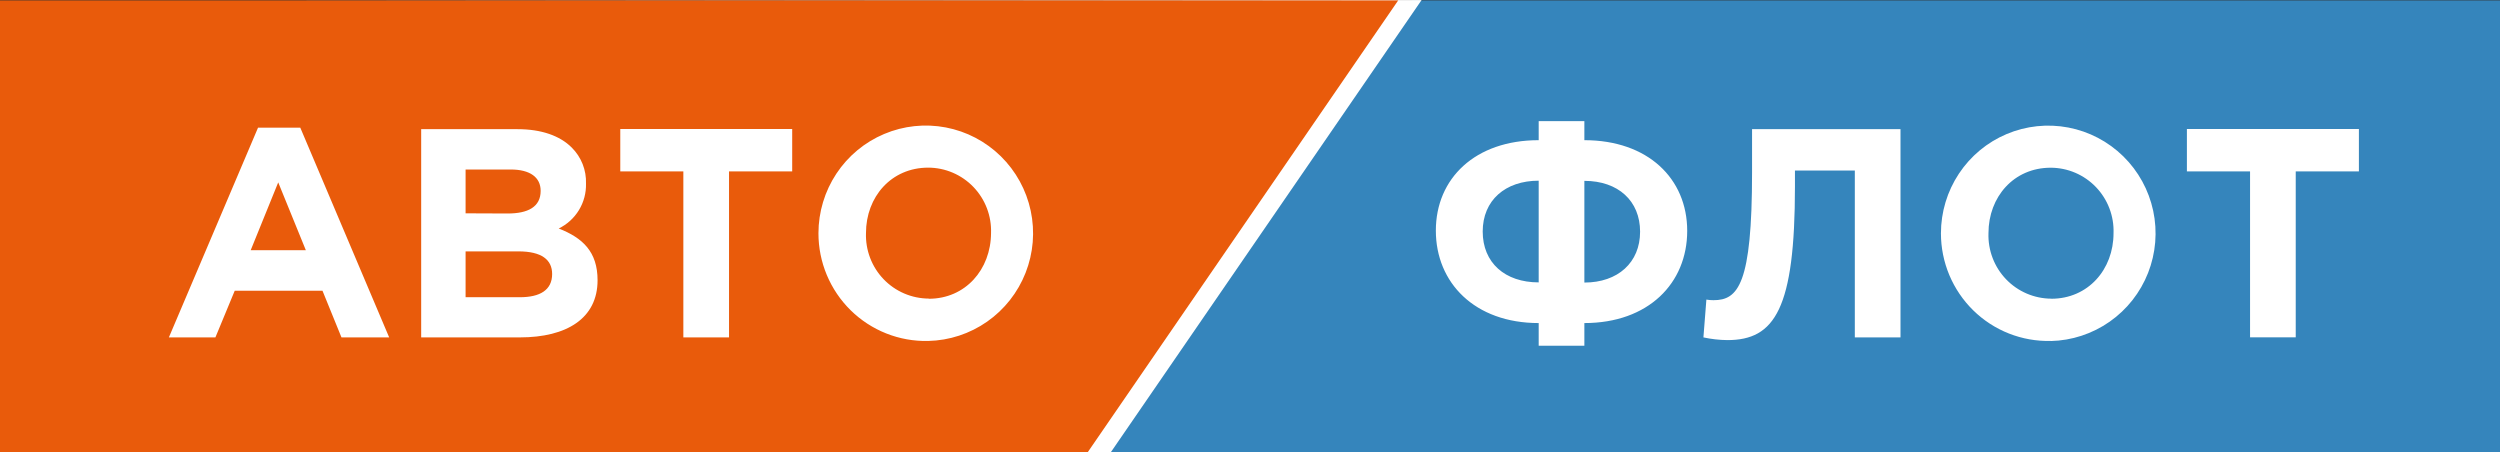
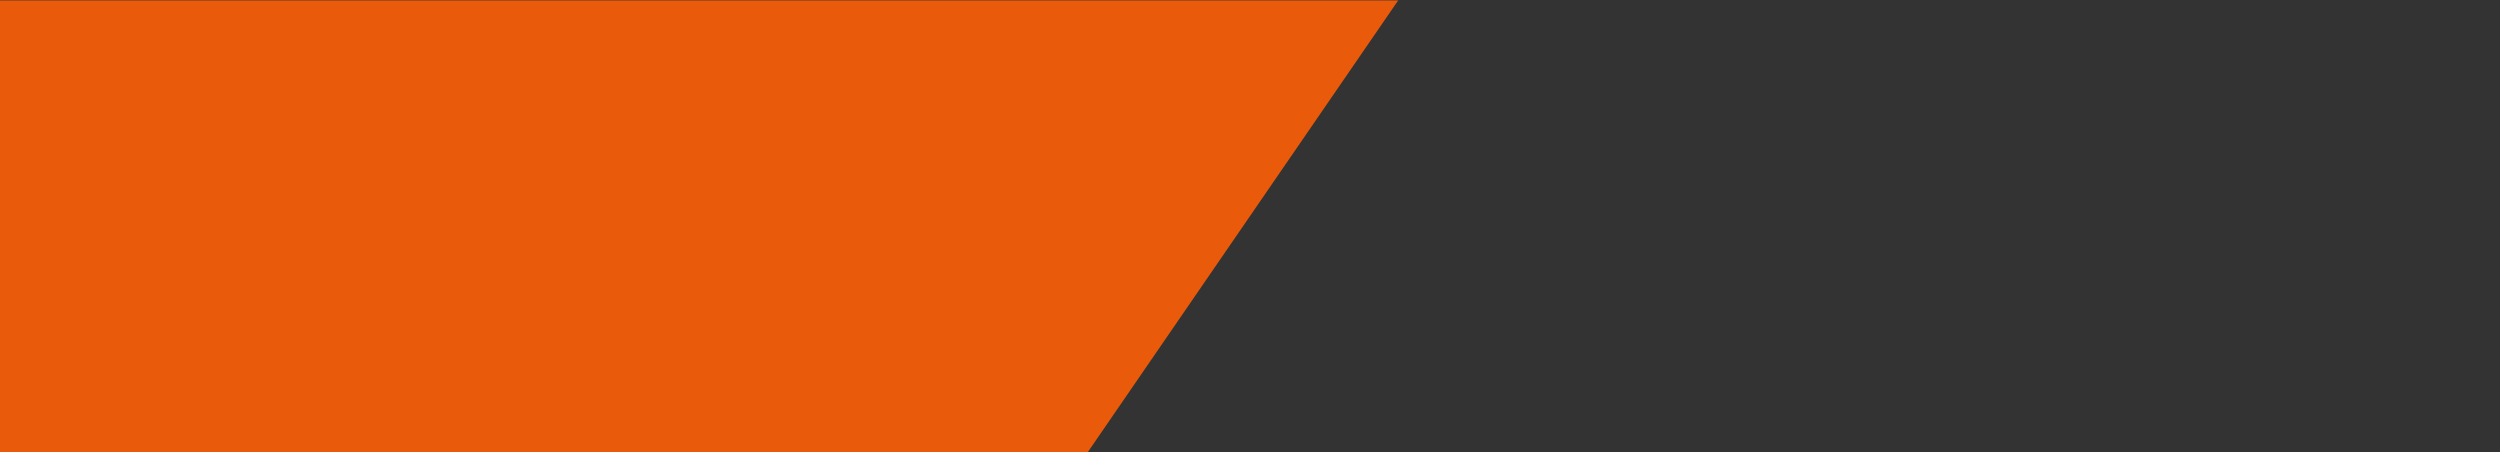
<svg xmlns="http://www.w3.org/2000/svg" width="221" height="40" viewBox="0 0 221 40" fill="none">
  <rect x="0" y="0" width="221" height="40" fill="#333333" stroke="none" />
-   <path d="M221 0.037V40H97.394L124.862 0.037H221Z" fill="#3585BC" />
-   <path d="M98.181 40L0.259 39.948V0.105L125.672 0L98.181 40Z" fill="white" />
  <path d="M0 40V0.037H123.599L96.138 40H0Z" fill="#E95B0B" />
-   <path d="M14.929 29.826H19.042L20.751 25.698H28.507L30.186 29.826H34.403L26.544 11.283H22.811L14.929 29.826ZM22.162 22.117L24.595 16.123L27.036 22.117H22.162ZM37.232 29.826H45.958C50.1 29.826 52.825 28.14 52.825 24.776C52.825 22.252 51.511 21.03 49.391 20.199C50.131 19.84 50.752 19.274 51.18 18.57C51.608 17.866 51.824 17.053 51.802 16.228C51.823 15.639 51.721 15.051 51.504 14.503C51.287 13.955 50.959 13.458 50.541 13.044C49.496 11.995 47.846 11.418 45.749 11.418H37.232V29.826ZM41.158 18.858V14.984H45.144C46.846 14.984 47.794 15.666 47.794 16.872C47.794 18.296 46.667 18.873 44.883 18.873L41.158 18.858ZM41.158 26.275V22.222H45.823C47.898 22.222 48.809 22.971 48.809 24.222C48.809 25.645 47.734 26.275 45.95 26.275H41.158ZM60.408 29.826H64.446V15.149H70.03V11.403H54.833V15.149H60.408V29.826ZM82.054 30.141C83.921 30.098 85.733 29.503 87.265 28.431C88.796 27.359 89.978 25.858 90.663 24.114C91.348 22.371 91.506 20.464 91.115 18.631C90.725 16.798 89.805 15.122 88.47 13.812C87.135 12.502 85.445 11.616 83.611 11.266C81.776 10.916 79.88 11.117 78.159 11.844C76.438 12.57 74.969 13.79 73.936 15.351C72.903 16.912 72.352 18.744 72.351 20.618C72.35 21.886 72.601 23.142 73.09 24.311C73.579 25.48 74.296 26.539 75.198 27.427C76.101 28.314 77.171 29.011 78.346 29.477C79.521 29.943 80.776 30.169 82.04 30.141H82.054ZM82.107 26.395C81.36 26.392 80.621 26.239 79.934 25.944C79.247 25.65 78.626 25.219 78.108 24.679C77.59 24.139 77.186 23.5 76.919 22.8C76.652 22.1 76.527 21.353 76.553 20.603C76.553 17.397 78.793 14.819 82.054 14.819C82.801 14.821 83.54 14.973 84.226 15.267C84.913 15.561 85.534 15.991 86.052 16.53C86.57 17.07 86.975 17.708 87.242 18.408C87.509 19.108 87.634 19.855 87.608 20.603C87.593 23.832 85.339 26.41 82.107 26.41V26.395Z" fill="white" />
-   <path d="M140.058 15.988C143.044 15.988 144.984 17.756 144.984 20.483C144.984 23.21 143.021 24.978 140.058 24.978V15.988ZM140.058 30.56V28.559C145.716 28.559 149.149 25.038 149.149 20.408C149.149 15.778 145.664 12.392 140.058 12.392V10.706H136.02V12.392C130.392 12.392 126.929 15.778 126.929 20.386C126.929 24.993 130.362 28.559 136.02 28.559V30.56H140.058ZM136.02 24.963C133.034 24.963 131.071 23.225 131.071 20.468C131.071 17.711 133.064 15.973 136.02 15.973V24.963ZM154.882 11.418V15.231C154.882 25.143 153.65 26.537 151.471 26.537C151.26 26.538 151.051 26.52 150.844 26.484L150.582 29.826C151.279 29.977 151.989 30.057 152.702 30.065C156.897 30.065 158.674 27.301 158.674 16.467V15.074H163.966V29.826H168.004V11.418H154.882ZM181.282 30.148C183.149 30.105 184.961 29.51 186.493 28.438C188.024 27.366 189.206 25.865 189.891 24.121C190.576 22.378 190.734 20.471 190.343 18.638C189.953 16.805 189.033 15.129 187.698 13.819C186.363 12.509 184.673 11.623 182.839 11.273C181.004 10.923 179.108 11.124 177.387 11.85C175.666 12.577 174.197 13.797 173.164 15.358C172.131 16.919 171.58 18.751 171.579 20.625C171.579 21.894 171.831 23.15 172.321 24.319C172.812 25.488 173.53 26.547 174.434 27.434C175.338 28.321 176.41 29.017 177.586 29.481C178.762 29.946 180.019 30.17 181.282 30.14V30.148ZM181.335 26.402C180.588 26.399 179.849 26.246 179.162 25.951C178.475 25.657 177.854 25.226 177.336 24.686C176.818 24.146 176.414 23.507 176.147 22.807C175.88 22.107 175.755 21.36 175.781 20.61C175.781 17.404 178.021 14.826 181.282 14.826C182.029 14.828 182.768 14.98 183.455 15.274C184.141 15.568 184.762 15.998 185.28 16.537C185.798 17.077 186.203 17.715 186.47 18.415C186.738 19.115 186.862 19.861 186.836 20.61C186.836 23.832 184.582 26.409 181.335 26.409V26.402ZM198.905 29.818H202.943V15.149H208.527V11.403H193.322V15.149H198.905V29.818Z" fill="white" />
</svg>